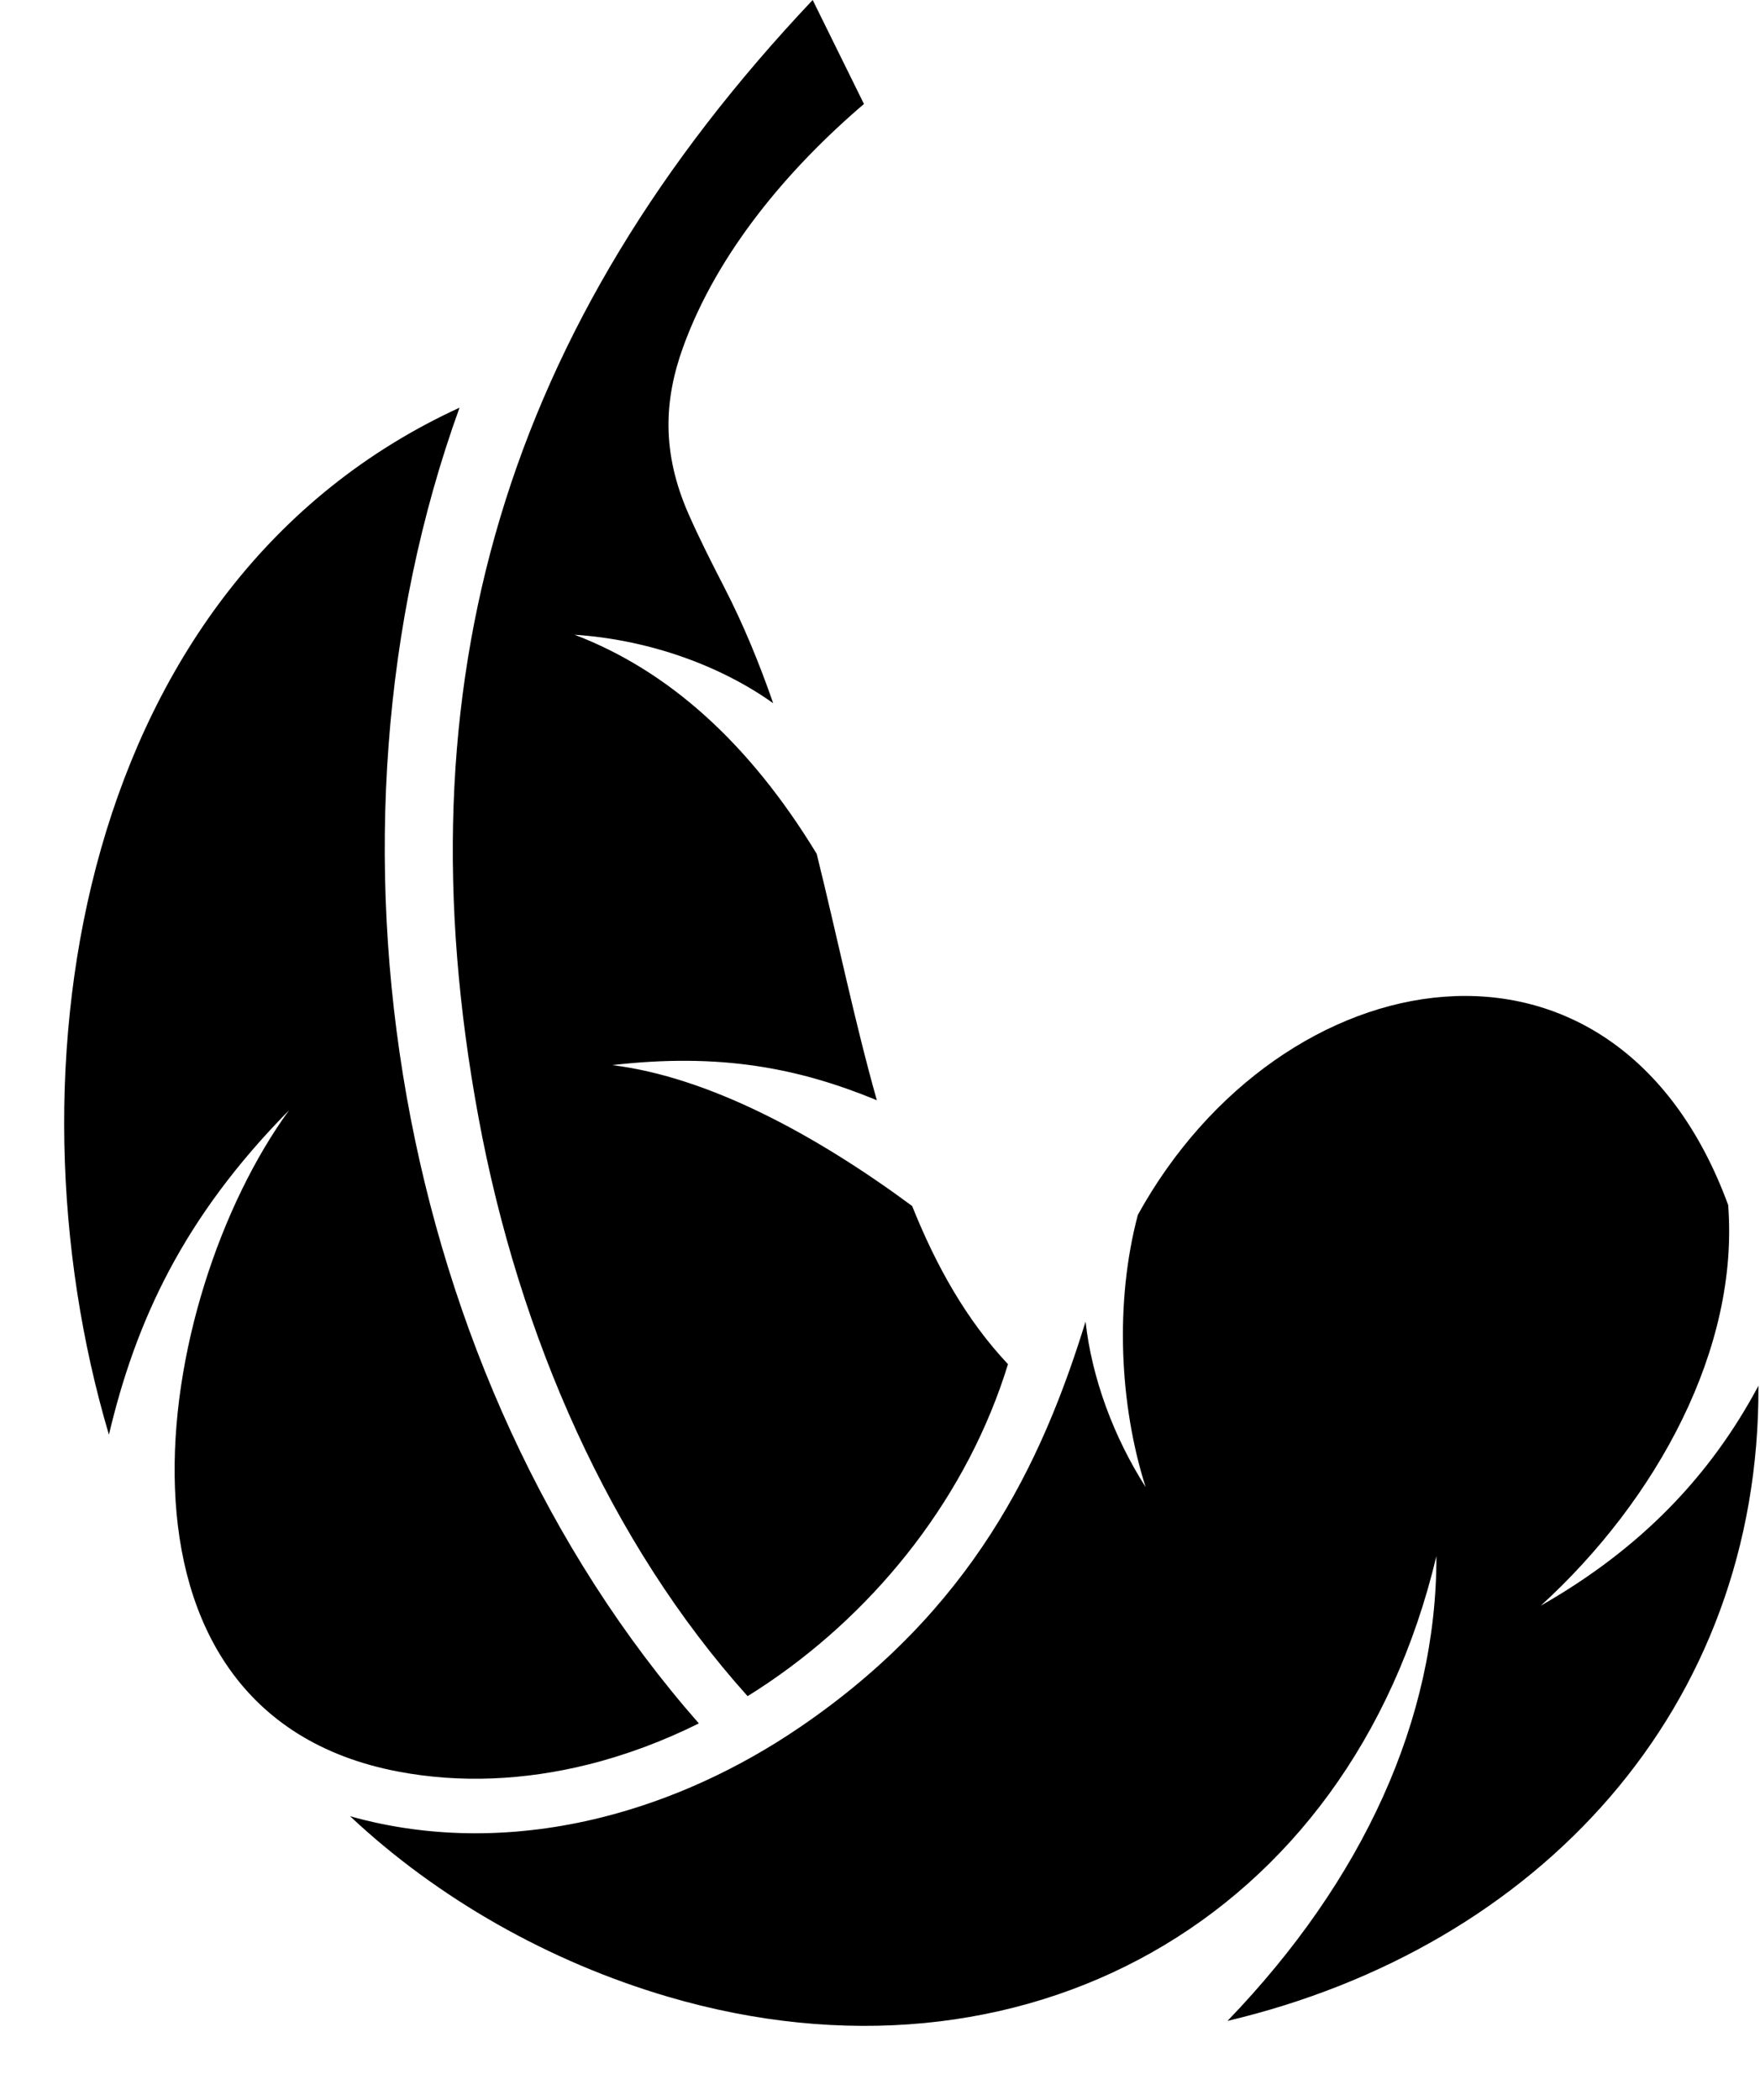
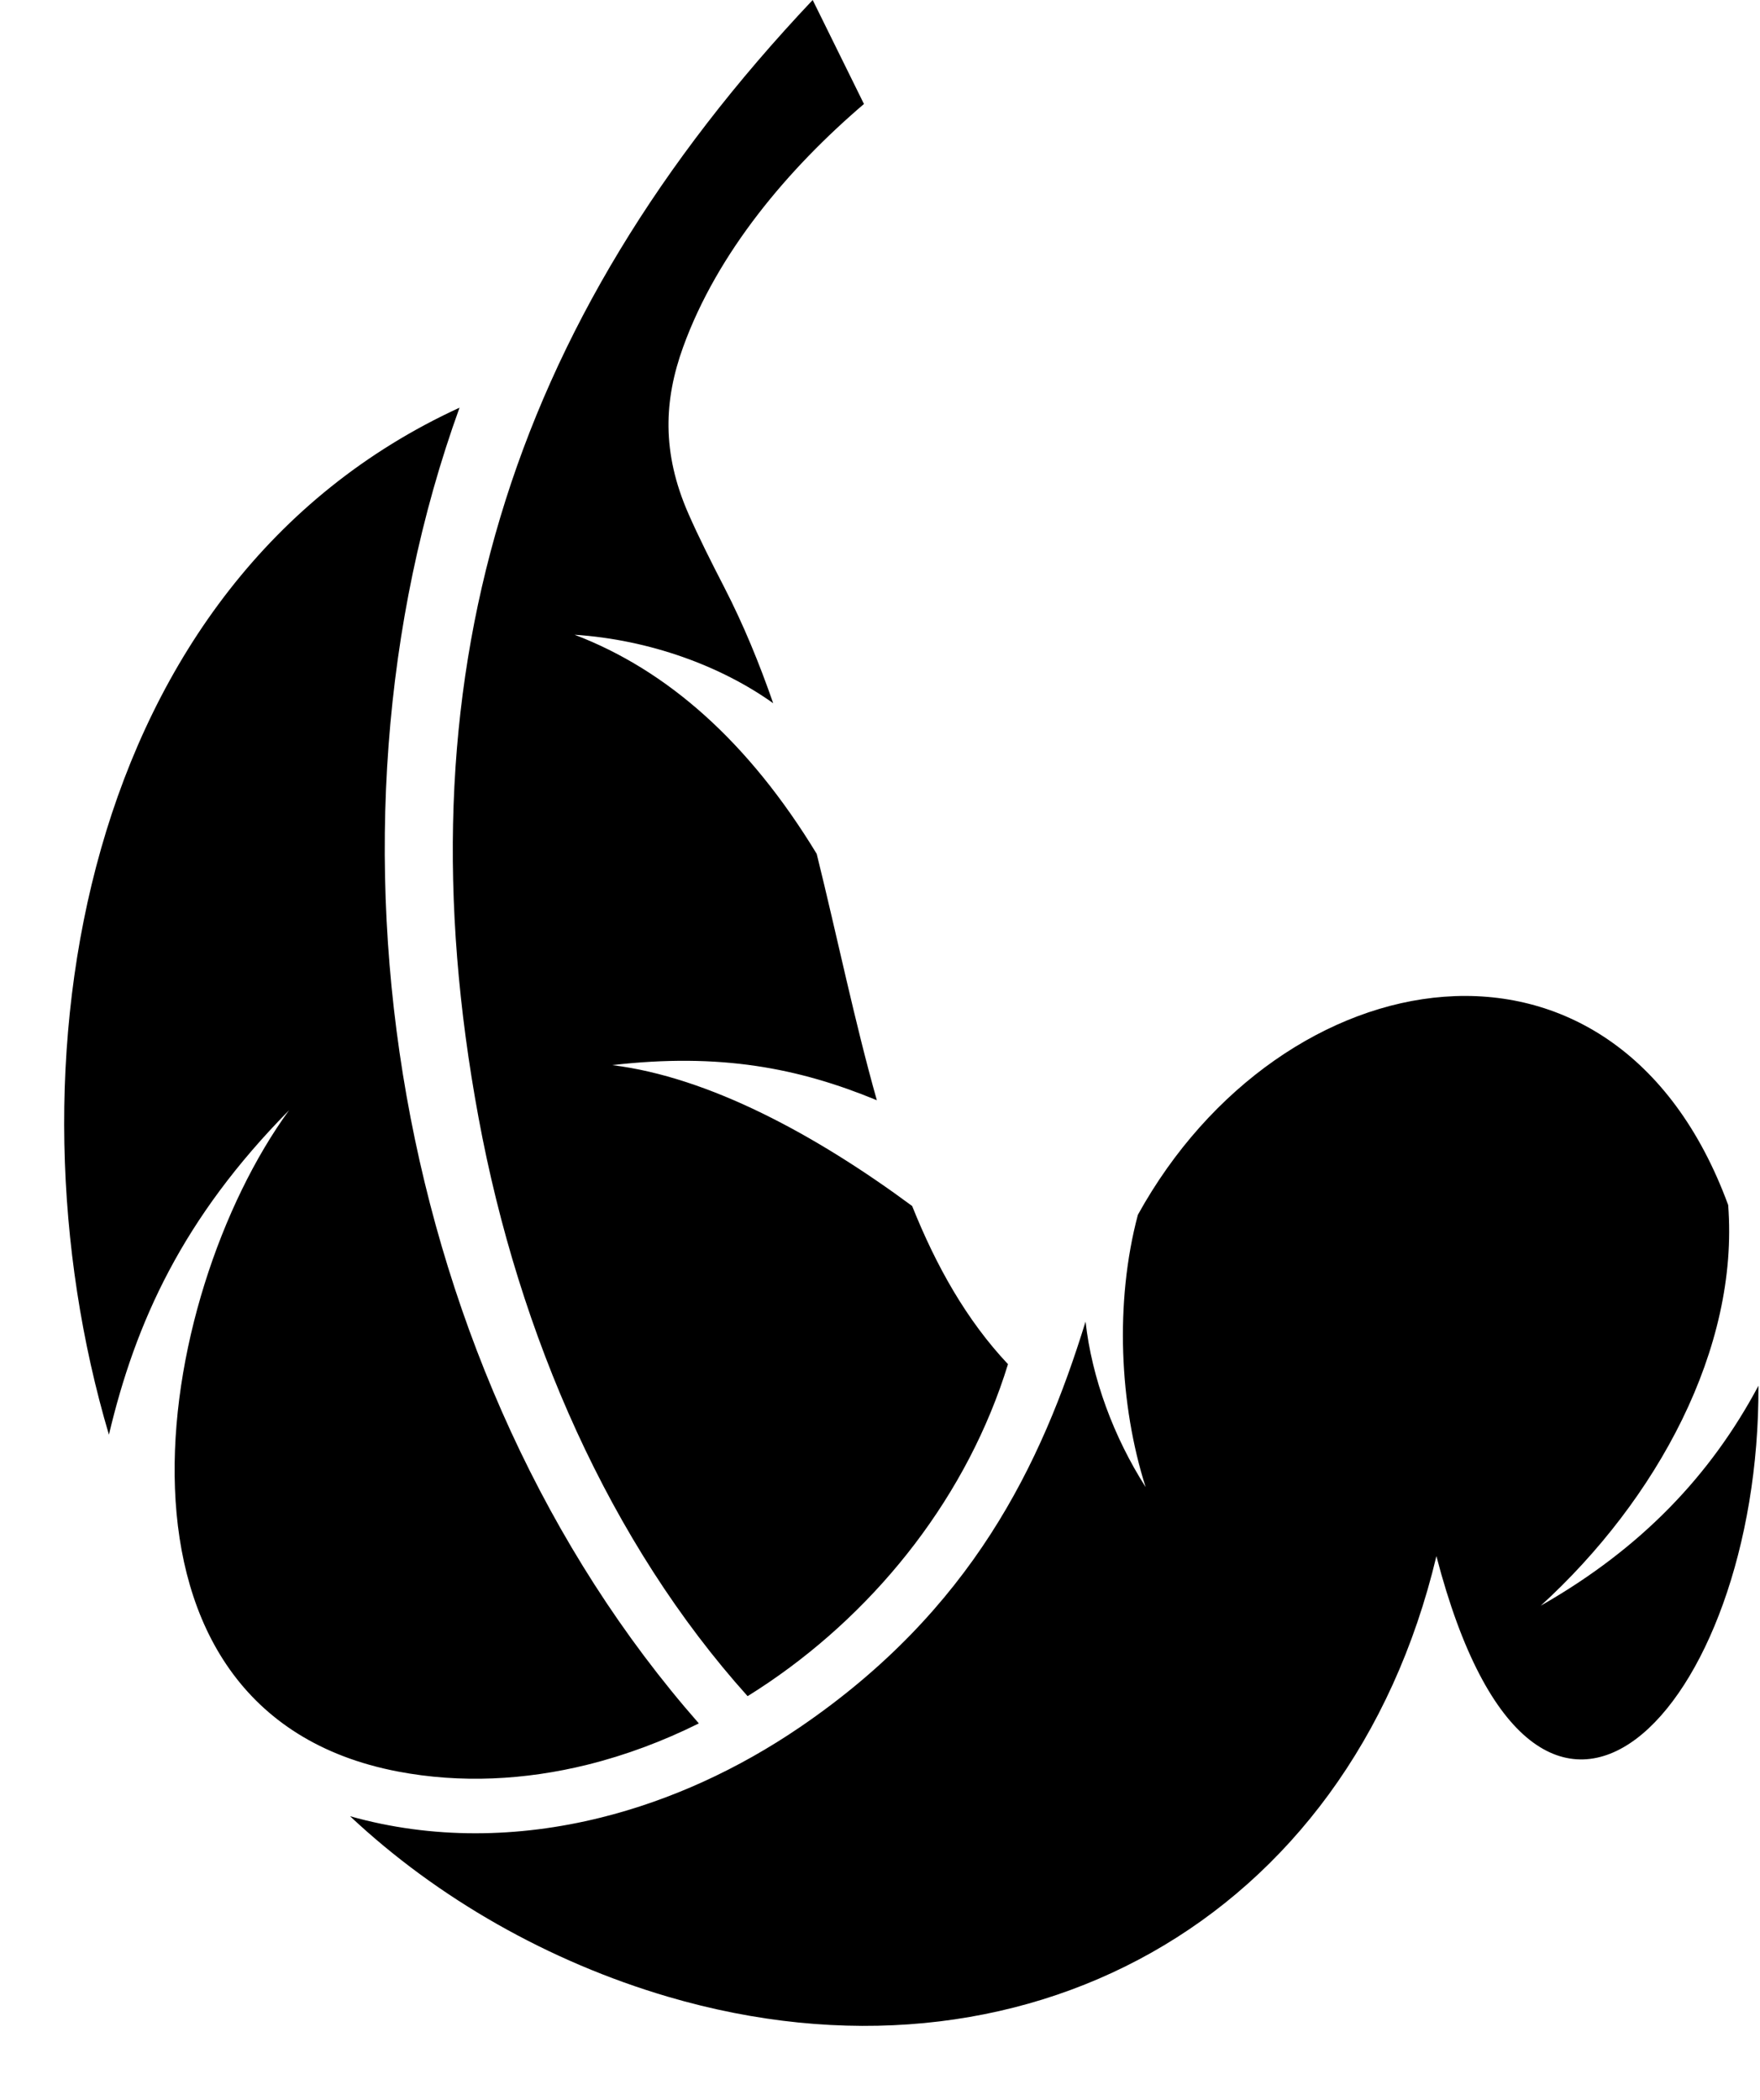
<svg xmlns="http://www.w3.org/2000/svg" fill="#000000" height="3099.1" preserveAspectRatio="xMidYMid meet" version="1" viewBox="-94.7 0.0 2597.0 3099.1" width="2597" zoomAndPan="magnify">
  <g id="change1_1">
-     <path d="M 583.363 601.578 C 23.27 858.738 -94.691 1574.77 66.02 2117.031 C 105.402 1950.539 174.965 1797.27 331.855 1638.277 C 130.98 1913.648 30.094 2525.922 492.633 2614.078 C 584.605 2631.609 679.746 2626.918 772.531 2603.871 C 828.457 2589.969 883.5 2569.422 936.484 2543.039 C 486.016 2030.059 354.586 1234.32 583.363 601.578 Z M 1595.781 2194.379 C 1548.371 2120.039 1516.398 2033.398 1507.102 1950.16 C 1442.062 2161.09 1339.25 2375.777 1085.691 2548.59 C 994.793 2610.539 894.844 2656.441 791.926 2682.008 C 669.988 2712.309 543.086 2714.172 421.871 2680.02 C 550.973 2801.301 715.762 2894.879 890.797 2946.32 C 1410.551 3099.059 1895.902 2836.809 2024.812 2296.219 C 2025.363 2536.559 1916.754 2774.25 1716.52 2982.039 C 2174.906 2873.57 2502.324 2521.75 2499.996 2044.781 C 2429.422 2177.277 2326.812 2284.969 2178.828 2369.32 C 2350.305 2212.82 2471.68 1989.898 2455.336 1778.109 C 2288.043 1322.348 1795.922 1409.461 1584.328 1792.512 C 1549.949 1921.621 1557.121 2073.23 1595.781 2194.379 Z M 1104.469 0 C 651.816 479.051 492.402 1006.242 611.438 1649.301 C 671.094 1971.59 805.621 2277.102 1008.441 2502.848 C 1019.203 2496.168 1029.84 2489.238 1040.359 2482.07 C 1202.391 2371.641 1333.469 2205.668 1392.652 2012.969 C 1331.383 1947.84 1286.691 1868.199 1251.219 1779.551 C 1108.969 1674.391 951.07 1589.18 808.594 1571.68 C 967.914 1553.281 1083.75 1575.898 1199.141 1623.5 C 1166.402 1507.738 1140.961 1383.469 1110.402 1259.93 C 1010.02 1094.805 889.949 988.785 753.086 936.605 C 864.445 943.98 969.621 983.023 1046.199 1037.676 C 1025.762 978.824 1002.25 921.516 974.129 866.879 C 954.492 828.734 935.949 791.945 920.961 757.703 C 881.48 667.473 885.117 590.188 913.18 512.465 C 963.723 372.477 1068.551 248.777 1180.129 153.43 L 1104.469 0" fill="#000000" fill-rule="evenodd" />
+     <path d="M 583.363 601.578 C 23.27 858.738 -94.691 1574.77 66.02 2117.031 C 105.402 1950.539 174.965 1797.27 331.855 1638.277 C 130.98 1913.648 30.094 2525.922 492.633 2614.078 C 584.605 2631.609 679.746 2626.918 772.531 2603.871 C 828.457 2589.969 883.5 2569.422 936.484 2543.039 C 486.016 2030.059 354.586 1234.32 583.363 601.578 Z M 1595.781 2194.379 C 1548.371 2120.039 1516.398 2033.398 1507.102 1950.16 C 1442.062 2161.09 1339.25 2375.777 1085.691 2548.59 C 994.793 2610.539 894.844 2656.441 791.926 2682.008 C 669.988 2712.309 543.086 2714.172 421.871 2680.02 C 550.973 2801.301 715.762 2894.879 890.797 2946.32 C 1410.551 3099.059 1895.902 2836.809 2024.812 2296.219 C 2174.906 2873.57 2502.324 2521.75 2499.996 2044.781 C 2429.422 2177.277 2326.812 2284.969 2178.828 2369.32 C 2350.305 2212.82 2471.68 1989.898 2455.336 1778.109 C 2288.043 1322.348 1795.922 1409.461 1584.328 1792.512 C 1549.949 1921.621 1557.121 2073.23 1595.781 2194.379 Z M 1104.469 0 C 651.816 479.051 492.402 1006.242 611.438 1649.301 C 671.094 1971.59 805.621 2277.102 1008.441 2502.848 C 1019.203 2496.168 1029.84 2489.238 1040.359 2482.07 C 1202.391 2371.641 1333.469 2205.668 1392.652 2012.969 C 1331.383 1947.84 1286.691 1868.199 1251.219 1779.551 C 1108.969 1674.391 951.07 1589.18 808.594 1571.68 C 967.914 1553.281 1083.75 1575.898 1199.141 1623.5 C 1166.402 1507.738 1140.961 1383.469 1110.402 1259.93 C 1010.02 1094.805 889.949 988.785 753.086 936.605 C 864.445 943.98 969.621 983.023 1046.199 1037.676 C 1025.762 978.824 1002.25 921.516 974.129 866.879 C 954.492 828.734 935.949 791.945 920.961 757.703 C 881.48 667.473 885.117 590.188 913.18 512.465 C 963.723 372.477 1068.551 248.777 1180.129 153.43 L 1104.469 0" fill="#000000" fill-rule="evenodd" />
  </g>
</svg>